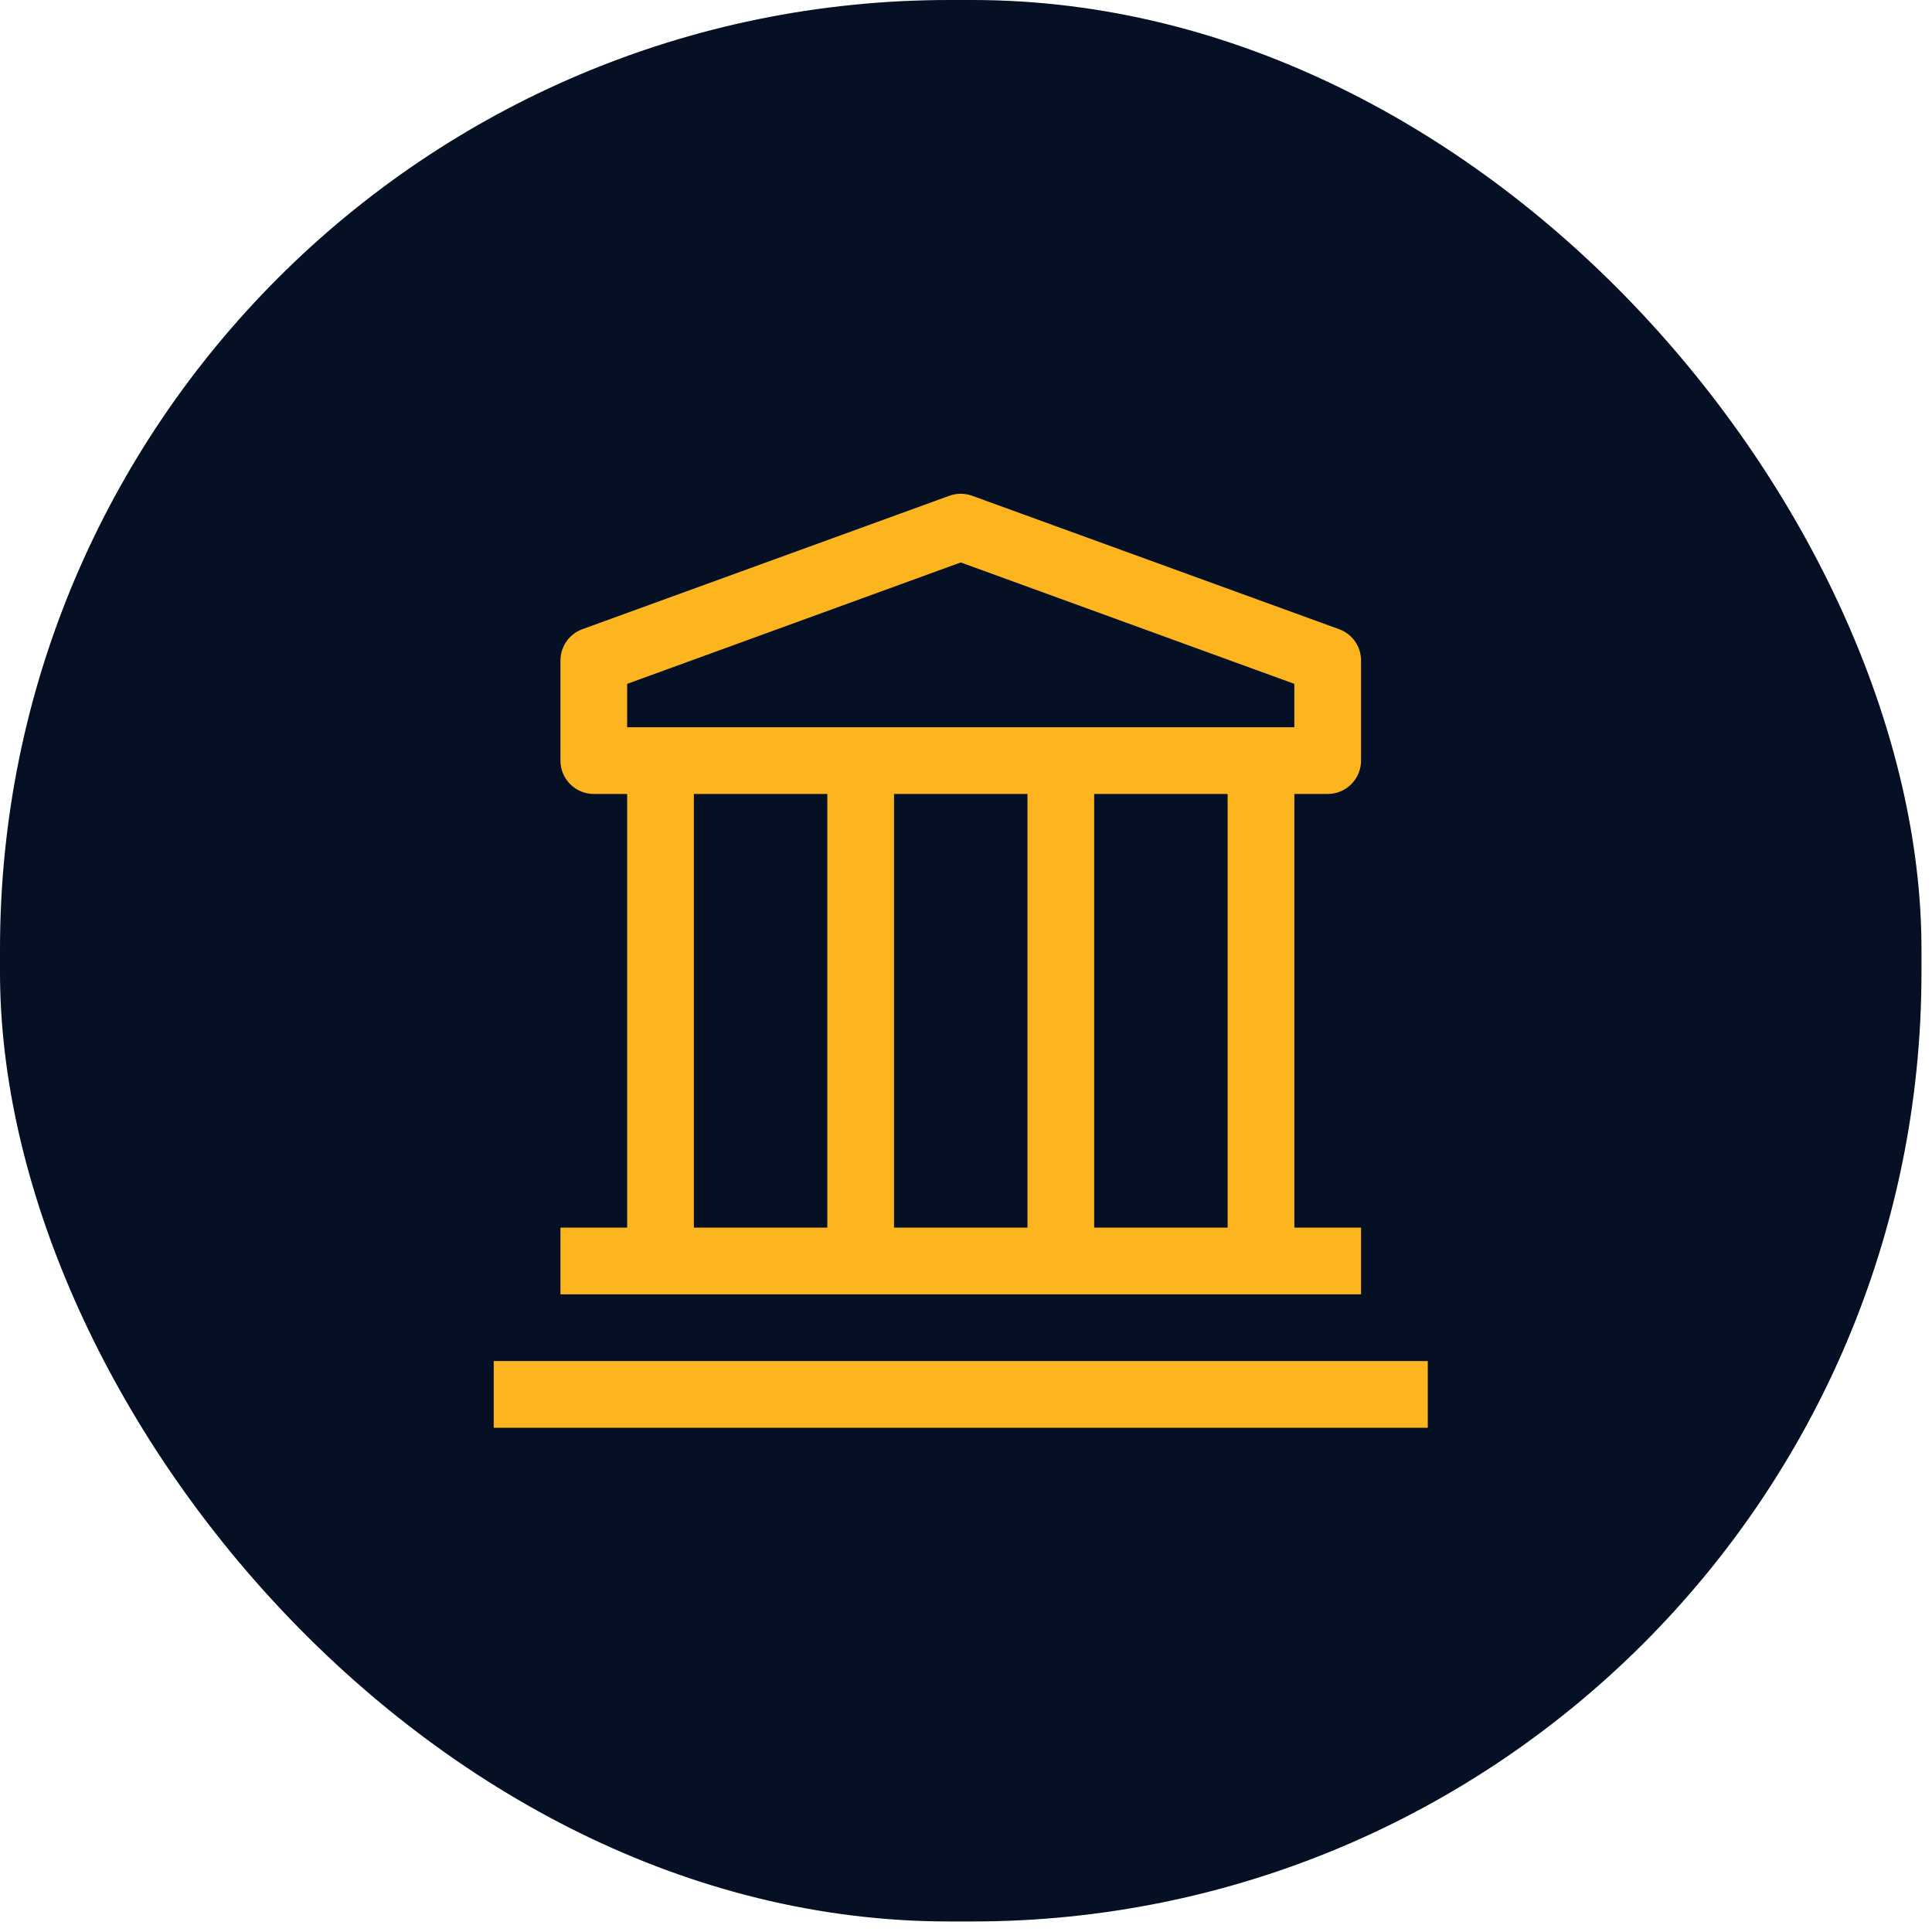
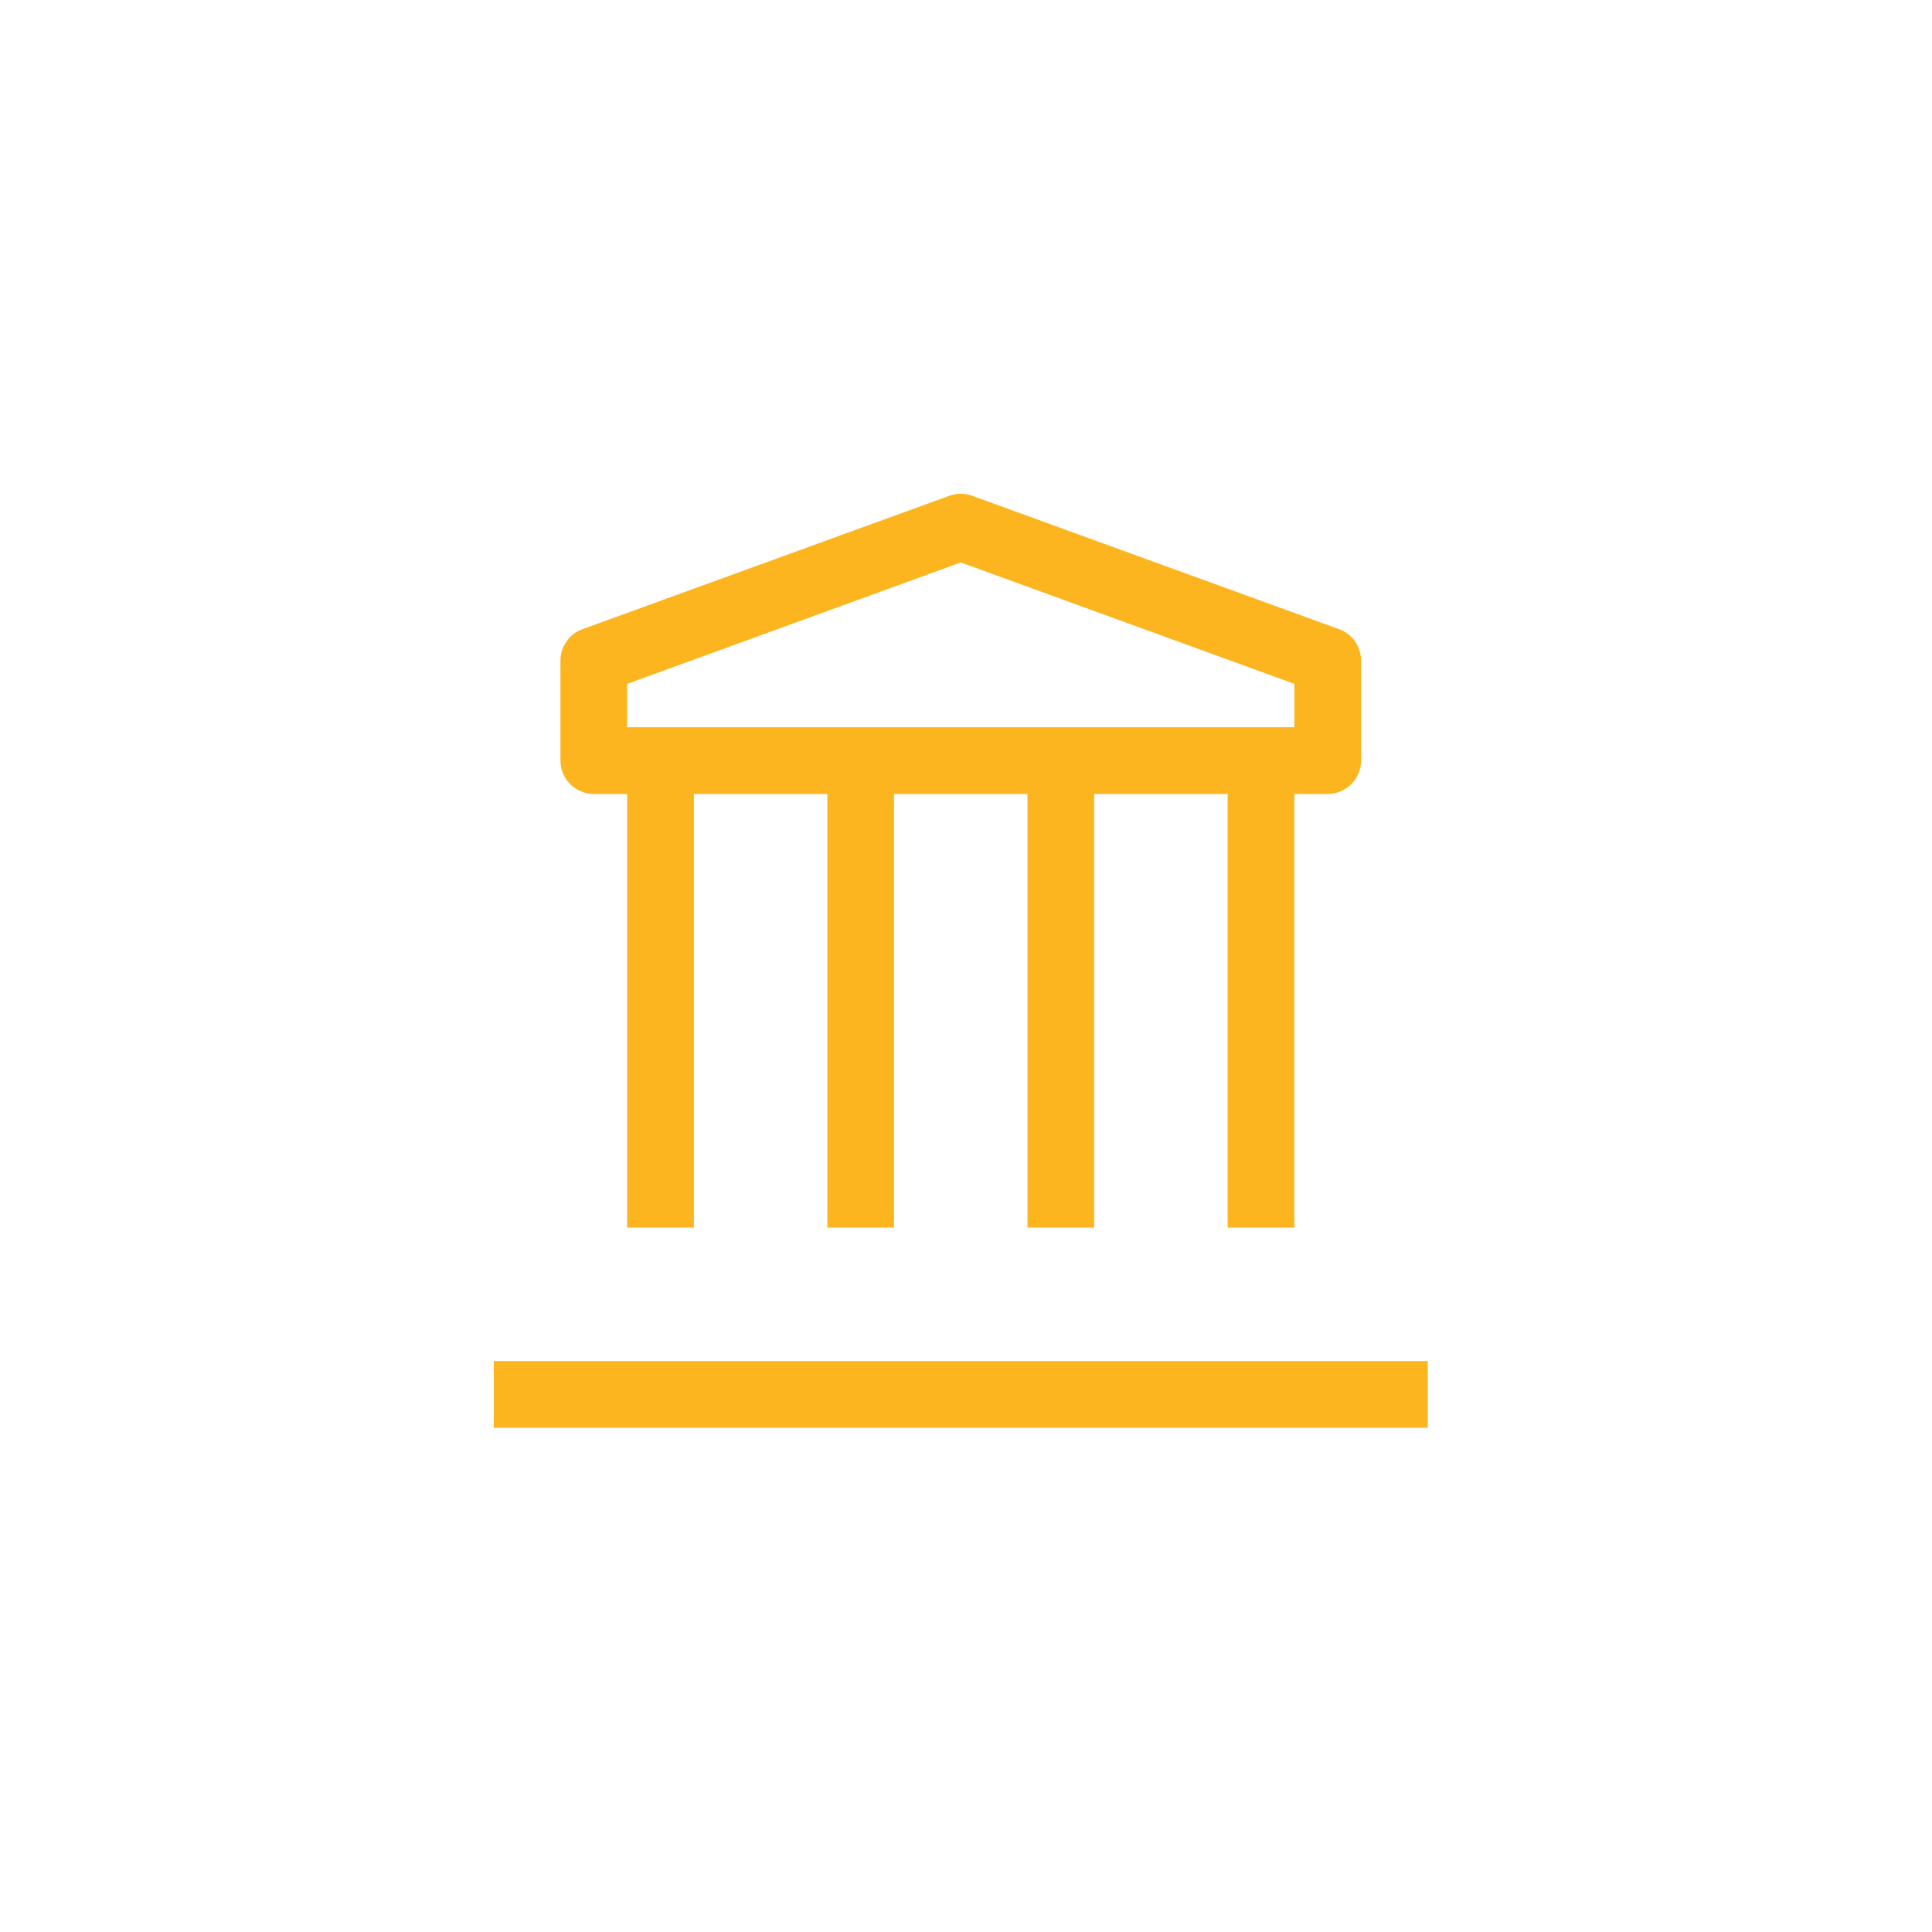
<svg xmlns="http://www.w3.org/2000/svg" width="67" height="67" viewBox="0 0 67 67" fill="none">
-   <rect width="66.635" height="66.635" rx="32.918" fill="#051024" />
-   <path d="M17.122 47.201H49.514V49.514H17.122V47.201ZM46.044 27.534C46.35 27.534 46.645 27.412 46.861 27.195C47.078 26.978 47.2 26.684 47.2 26.377V22.906C47.2 22.669 47.127 22.437 46.99 22.242C46.854 22.047 46.66 21.9 46.437 21.819L33.711 17.192C33.457 17.1 33.179 17.1 32.925 17.192L20.199 21.819C19.976 21.9 19.782 22.047 19.646 22.242C19.509 22.437 19.436 22.669 19.436 22.906V26.377C19.436 26.684 19.557 26.978 19.774 27.195C19.991 27.412 20.286 27.534 20.592 27.534H21.749V42.573H19.436V44.887H47.2V42.573H44.887V27.534H46.044ZM21.749 23.716L33.318 19.505L44.887 23.716V25.22H21.749V23.716ZM35.632 42.573H31.004V27.534H35.632V42.573ZM24.063 27.534H28.691V42.573H24.063V27.534ZM42.573 42.573H37.945V27.534H42.573V42.573Z" fill="#FCB51F" />
+   <path d="M17.122 47.201H49.514V49.514H17.122V47.201ZM46.044 27.534C46.35 27.534 46.645 27.412 46.861 27.195C47.078 26.978 47.2 26.684 47.2 26.377V22.906C47.2 22.669 47.127 22.437 46.99 22.242C46.854 22.047 46.66 21.9 46.437 21.819L33.711 17.192C33.457 17.1 33.179 17.1 32.925 17.192L20.199 21.819C19.976 21.9 19.782 22.047 19.646 22.242C19.509 22.437 19.436 22.669 19.436 22.906V26.377C19.436 26.684 19.557 26.978 19.774 27.195C19.991 27.412 20.286 27.534 20.592 27.534H21.749V42.573H19.436H47.2V42.573H44.887V27.534H46.044ZM21.749 23.716L33.318 19.505L44.887 23.716V25.22H21.749V23.716ZM35.632 42.573H31.004V27.534H35.632V42.573ZM24.063 27.534H28.691V42.573H24.063V27.534ZM42.573 42.573H37.945V27.534H42.573V42.573Z" fill="#FCB51F" />
</svg>